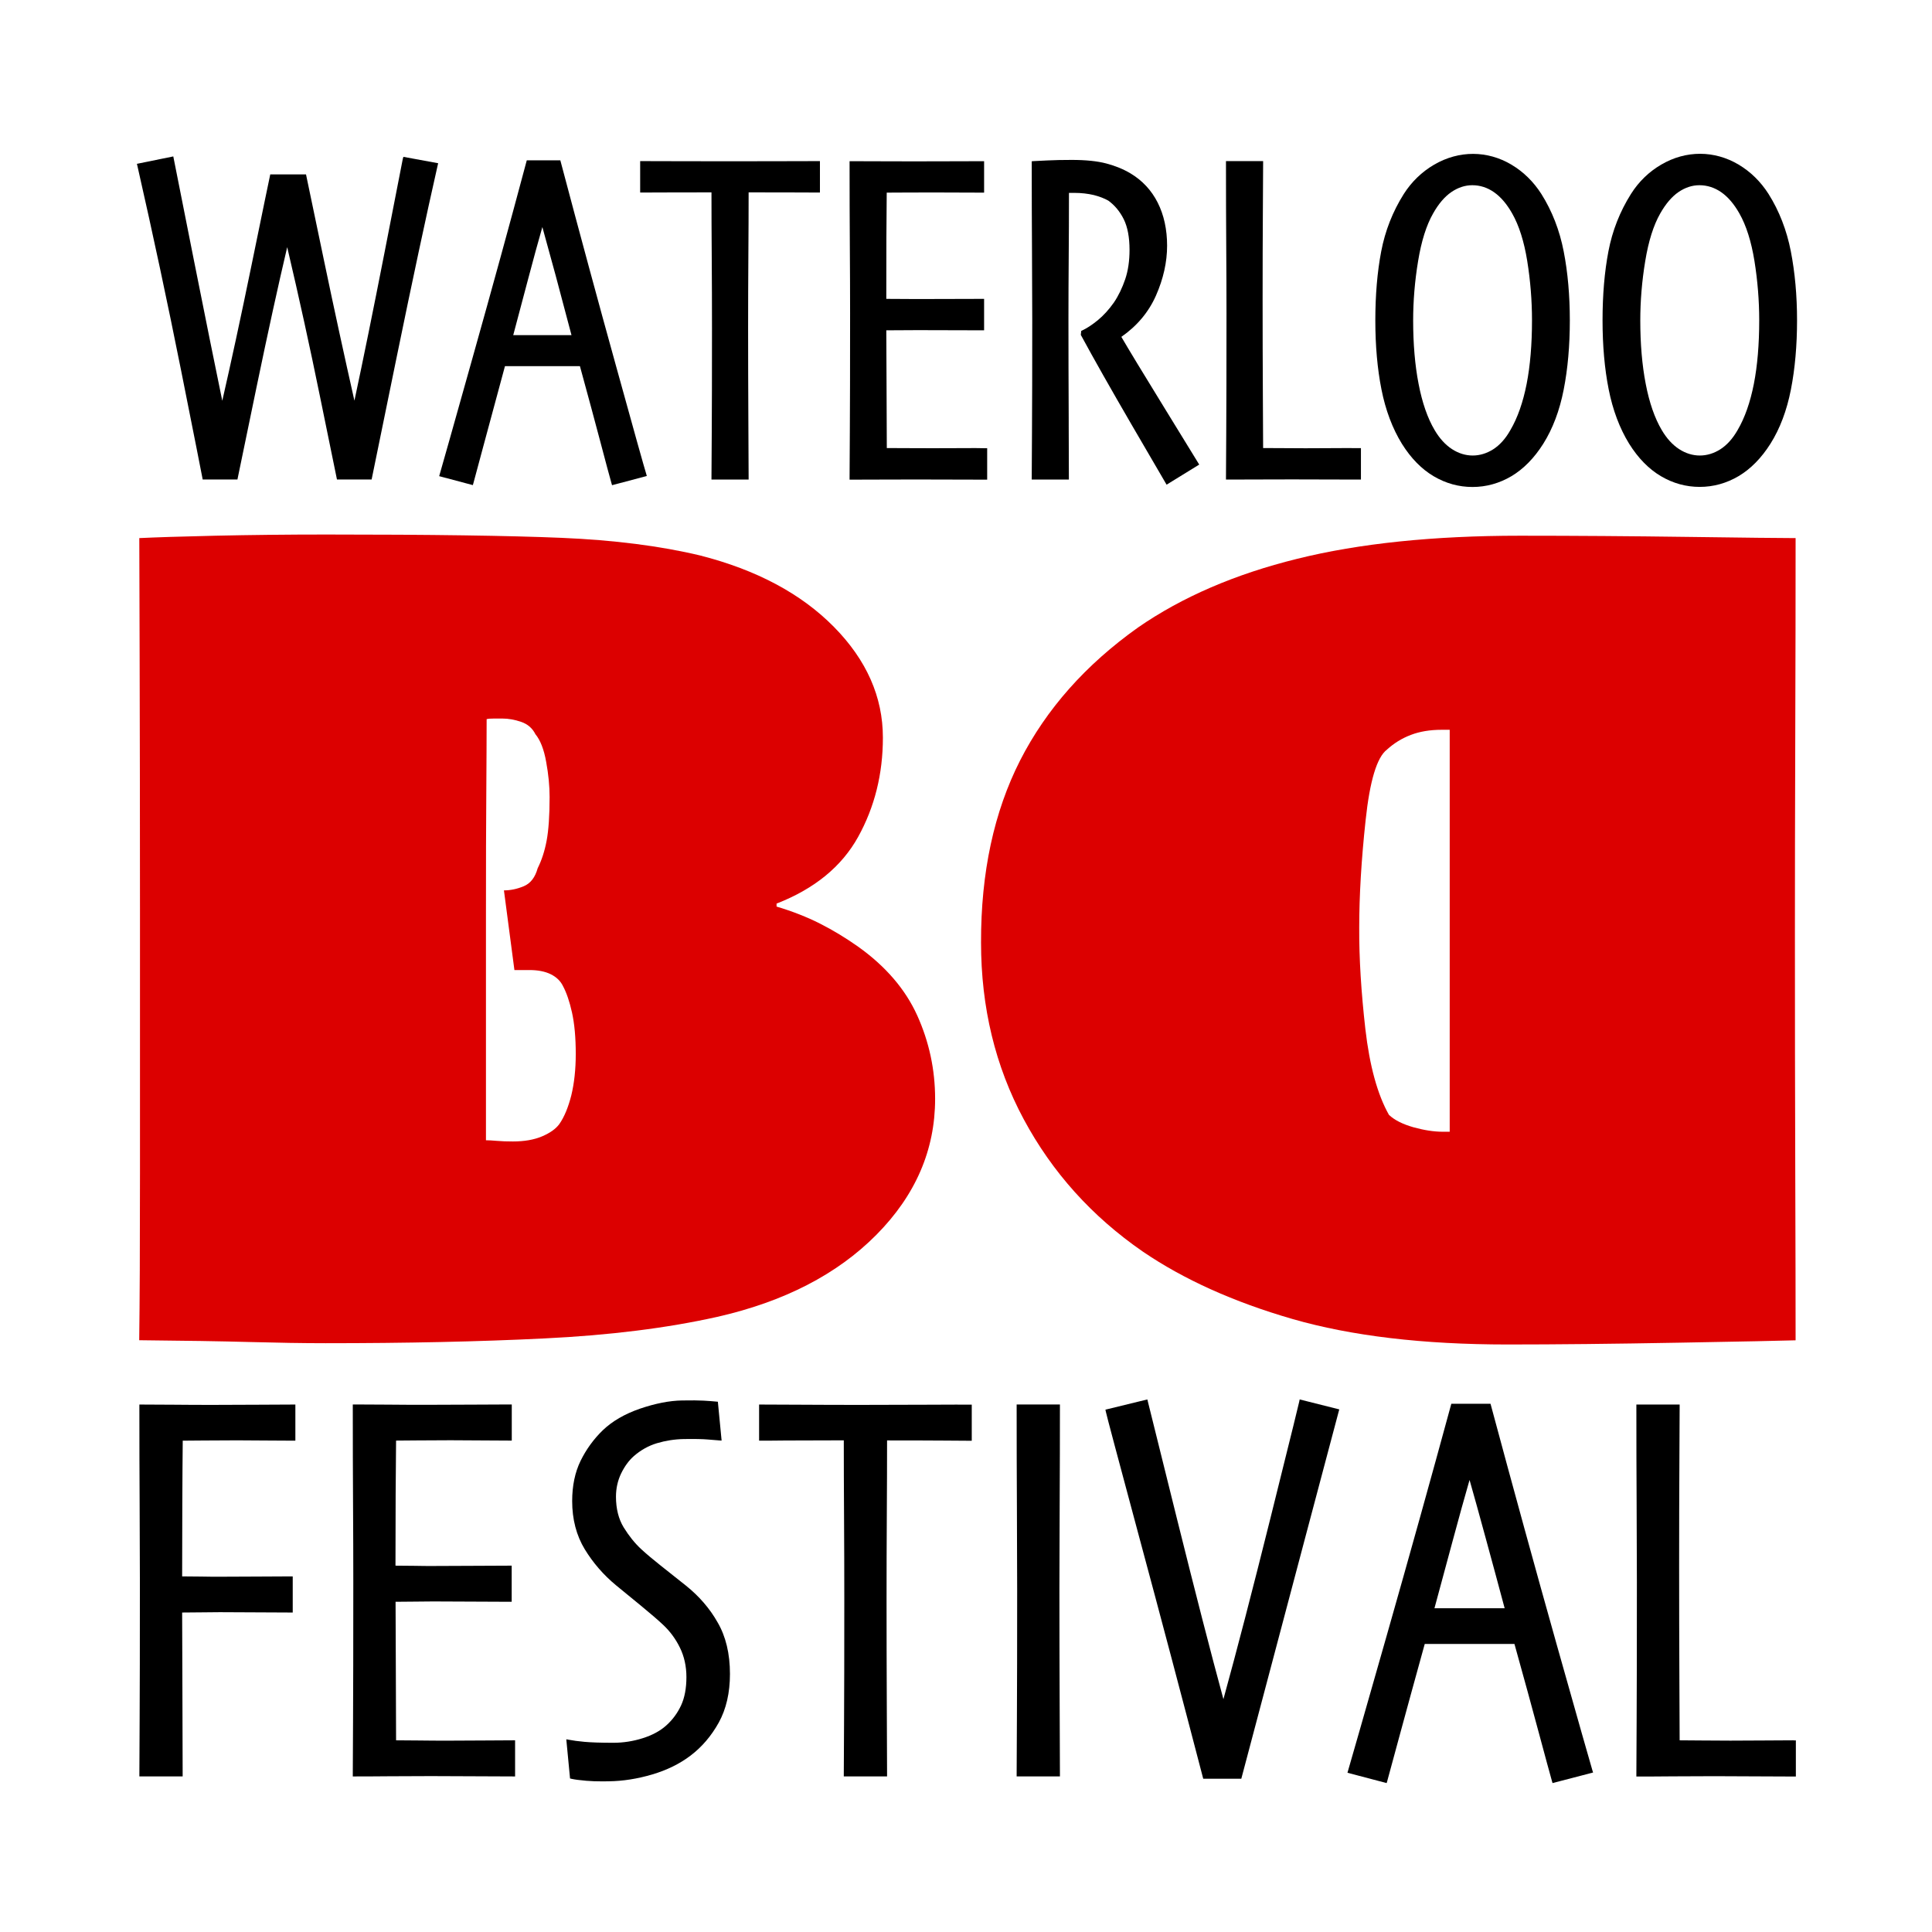
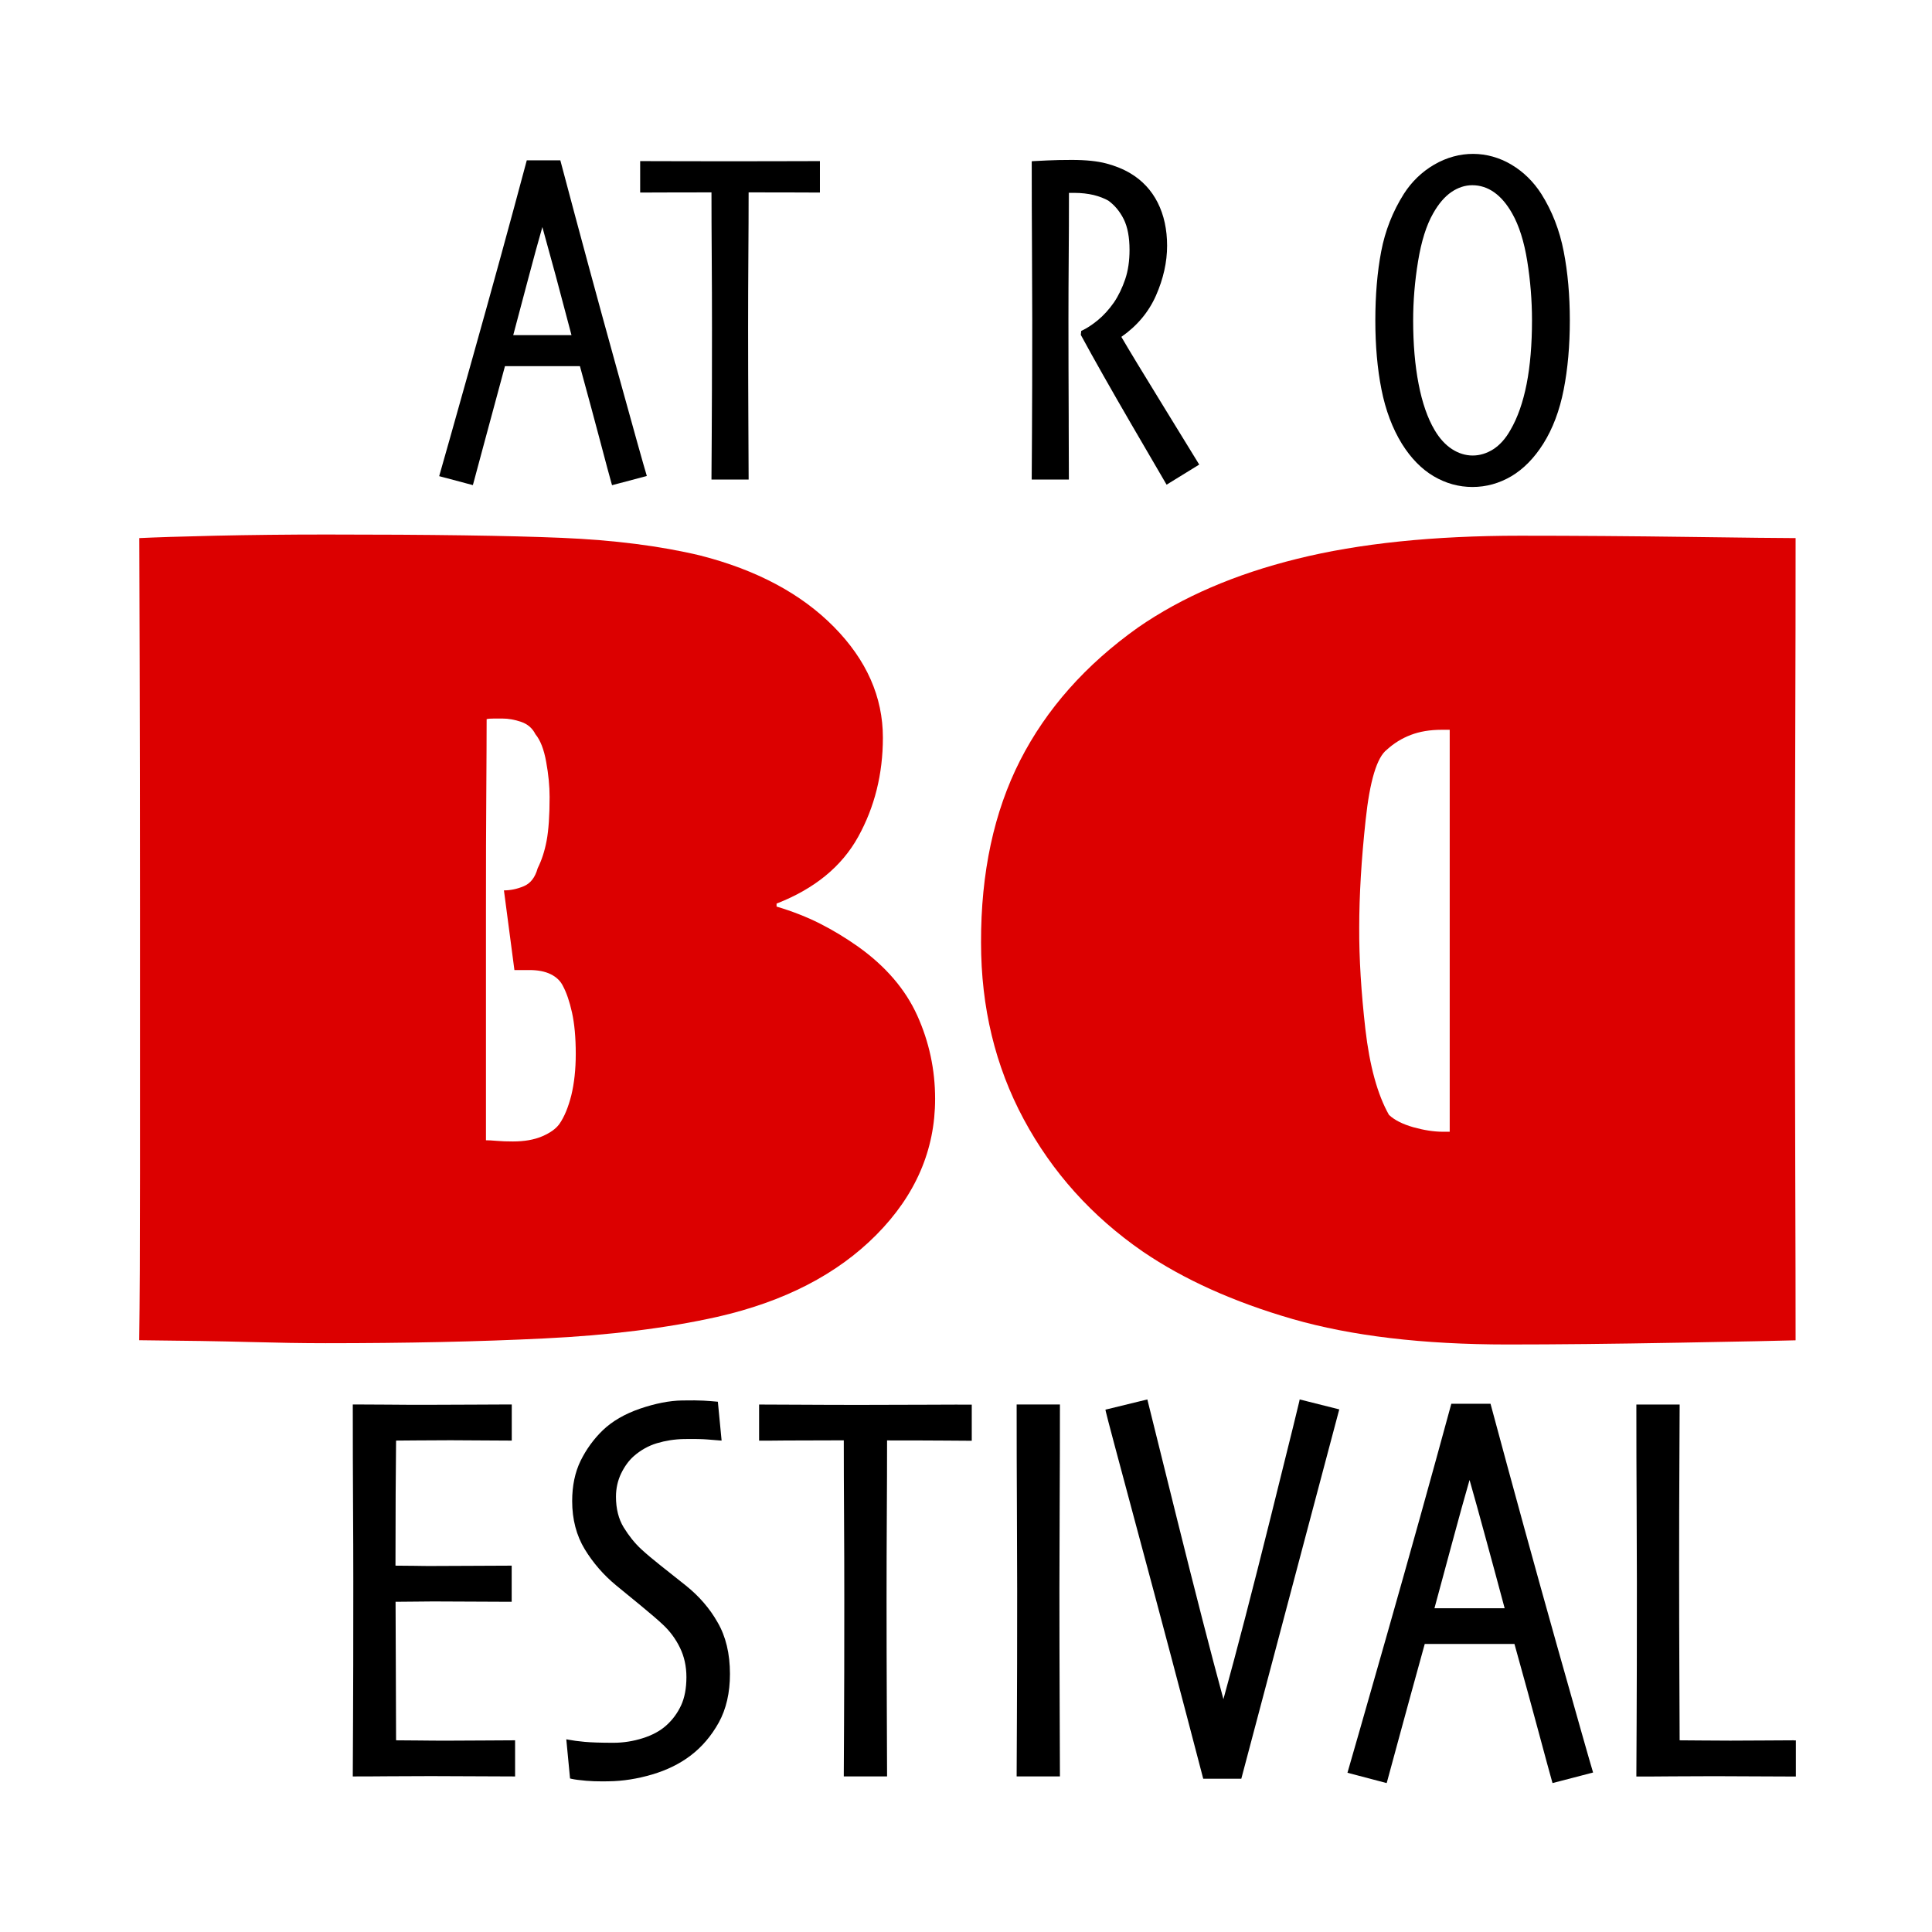
<svg xmlns="http://www.w3.org/2000/svg" version="1.1" id="Calque_1" x="0px" y="0px" viewBox="0 0 226.77 226.77" style="enable-background:new 0 0 226.77 226.77;" xml:space="preserve">
  <style type="text/css">
	.st0{fill:#DC0000;}
</style>
  <g>
    <path class="st0" d="M109.76,128.98c0,6-2.3,11.32-6.9,15.96c-4.6,4.64-10.83,7.85-18.68,9.63c-5.86,1.31-12.63,2.16-20.3,2.53   c-7.68,0.38-16.23,0.56-25.66,0.56c-2.64,0-5.61-0.05-8.92-0.14c-3.31-0.09-7.63-0.16-12.96-0.21c0.06-4.41,0.09-10.93,0.09-19.58   c0-8.65,0-18.95,0-30.9c0-11.44-0.02-21.22-0.04-29.36c-0.03-8.13-0.04-12.9-0.04-14.31c1.87-0.09,4.85-0.19,8.92-0.28   c4.07-0.09,8.42-0.14,13.05-0.14c12.25,0,21.45,0.13,27.6,0.39c6.15,0.26,11.57,0.95,16.26,2.07c6.62,1.69,11.85,4.48,15.69,8.37   c3.84,3.89,5.76,8.23,5.76,13.01c0,4.27-0.97,8.15-2.9,11.64c-1.93,3.49-5.13,6.11-9.58,7.84v0.35c1.88,0.56,3.57,1.23,5.1,2   c1.52,0.77,3.02,1.68,4.48,2.71c3.22,2.3,5.54,4.99,6.94,8.09C109.06,122.3,109.76,125.55,109.76,128.98z M67.58,123.7   c0-1.92-0.15-3.54-0.44-4.85c-0.29-1.31-0.65-2.34-1.05-3.09c-0.29-0.61-0.78-1.08-1.45-1.41c-0.67-0.33-1.51-0.49-2.5-0.49   c-0.41,0-1,0-1.76,0l-1.23-9.35c0.76,0,1.54-0.16,2.33-0.49c0.79-0.33,1.33-1.03,1.63-2.11c0.47-0.94,0.82-2.01,1.05-3.23   c0.23-1.22,0.35-2.93,0.35-5.13c0-1.27-0.13-2.64-0.4-4.11c-0.26-1.48-0.69-2.57-1.27-3.27c-0.35-0.7-0.91-1.18-1.67-1.44   c-0.76-0.26-1.49-0.39-2.2-0.39c-0.23,0-0.56,0-0.97,0c-0.41,0-0.7,0.02-0.88,0.07c0,2.25-0.02,5.13-0.04,8.65   c-0.03,3.52-0.04,8.25-0.04,14.2c0,4.12,0,9.4,0,15.82c0,6.42,0,10.01,0,10.76c0.29,0,0.72,0.02,1.27,0.07   c0.56,0.05,1.19,0.07,1.89,0.07c1.35,0,2.49-0.2,3.43-0.6c0.94-0.4,1.61-0.88,2.02-1.44c0.59-0.84,1.05-1.97,1.41-3.38   C67.4,127.15,67.58,125.53,67.58,123.7z" />
  </g>
  <g>
    <path class="st0" d="M119.74,89.25c3.08-6.03,7.69-11.23,13.84-15.6c5.16-3.57,11.38-6.26,18.68-8.06   c7.29-1.81,16.01-2.71,26.15-2.71c6.5,0,13.1,0.05,19.78,0.14c6.68,0.09,10.87,0.14,12.57,0.14c0,6.57-0.01,14.34-0.04,23.31   c-0.03,8.97-0.04,16.67-0.04,23.1c0,9.67,0.01,18.97,0.04,27.89c0.03,8.92,0.04,15.54,0.04,19.86c-1.46,0.05-6.05,0.14-13.75,0.28   c-7.7,0.14-14.4,0.21-20.08,0.21c-9.9,0-18.31-1-25.22-2.99c-6.91-2-12.77-4.64-17.58-7.92c-5.98-4.13-10.63-9.31-13.97-15.53   c-3.34-6.22-5.01-13.13-5.01-20.74C115.13,102.41,116.67,95.29,119.74,89.25z M160.26,120.78c0.5,4.33,1.42,7.69,2.77,10.08   c0.65,0.61,1.6,1.09,2.86,1.45c1.26,0.35,2.42,0.53,3.47,0.53c0.18,0,0.31,0,0.4,0s0.22,0,0.4,0c0-4.94,0-9.46,0-13.58   c0-4.11,0-7.82,0-11.11c0-3.15,0-6.84,0-11.07c0-4.23,0-8.04,0-11.42c-0.18,0-0.34,0-0.48,0c-0.15,0-0.31,0-0.48,0   c-1.35,0-2.55,0.2-3.6,0.6c-1.05,0.4-1.99,0.98-2.81,1.73c-1.17,0.89-2.01,3.66-2.5,8.29c-0.5,4.63-0.75,8.83-0.75,12.59   C159.52,112.49,159.77,116.46,160.26,120.78z" />
  </g>
  <g>
-     <path d="M47.28,18.64c-0.09,0.48-0.81,4.17-2.16,11.07c-1.29,6.59-2.47,12.41-3.52,17.32c-1.16-5.15-2.37-10.7-3.58-16.5   c-1.27-6.06-1.95-9.34-2.06-9.86l-0.04-0.2h-4.2l-0.04,0.2c-0.09,0.41-0.74,3.54-2.16,10.47c-1.28,6.24-2.44,11.58-3.43,15.9   c-0.82-3.97-1.95-9.55-3.35-16.59c-1.48-7.43-2.26-11.38-2.35-11.84l-0.05-0.25l-4.27,0.87l0.06,0.25   c1.83,8.04,3.55,16.11,5.12,23.97c1.59,7.98,2.41,12.11,2.5,12.62l0.04,0.21h4.08l0.04-0.2c0.11-0.54,0.82-3.97,2.23-10.78   c1.31-6.31,2.51-11.79,3.57-16.29c1.39,5.91,2.68,11.79,3.84,17.49c1.21,5.93,1.86,9.12,1.96,9.58l0.04,0.2h4.07l0.04-0.2   c0.07-0.38,1.02-5,2.89-14.12c1.85-9.02,3.47-16.6,4.82-22.55l0.06-0.25l-4.08-0.75L47.28,18.64z" />
    <path d="M72.33,43.04c-2.12-7.64-4.31-15.73-6.51-24.03l-0.05-0.19h-3.94l-0.05,0.19c-1.9,7.12-4.03,14.87-6.33,23.05   c-2.22,7.91-3.58,12.73-3.83,13.58l-0.07,0.25l3.95,1.05l0.07-0.24c0.15-0.55,0.56-2.1,1.25-4.65c0.67-2.51,1.49-5.53,2.45-9.07   h8.8c0.97,3.55,1.76,6.46,2.4,8.89c0.65,2.47,1.09,4.1,1.3,4.84l0.07,0.24l4.08-1.08l-0.07-0.25   C75.62,54.88,74.43,50.65,72.33,43.04z M67.08,39.34h-6.84c0.52-1.97,1.11-4.18,1.76-6.63c0.63-2.37,1.18-4.4,1.66-6.06   c0.43,1.54,0.95,3.45,1.57,5.72C65.87,34.75,66.48,37.08,67.08,39.34z" />
    <path d="M91.79,18.92c-2.32,0.01-4.39,0.01-6.21,0.01c-1.98,0-4.07,0-6.25-0.01c-2.19-0.01-3.5-0.01-3.94-0.01h-0.25v3.69h0.25   c0.33,0,1.13,0,2.41-0.01c1.24-0.01,3.14-0.01,5.71-0.01c0,2.34,0.01,4.86,0.03,7.57c0.02,2.8,0.03,5.59,0.03,8.36   c0,5.53-0.01,9.75-0.03,12.55c-0.02,2.77-0.03,4.43-0.03,4.98v0.25h4.36v-0.25c0-0.48-0.01-2.68-0.03-6.6   c-0.02-3.92-0.03-7.55-0.03-10.87c0-2.87,0.01-5.7,0.03-8.52c0.02-2.71,0.03-5.2,0.03-7.47c2.64,0,4.54,0.01,5.71,0.01   c1.2,0.01,2.01,0.01,2.41,0.01h0.25v-3.69h-0.25C95.52,18.91,94.12,18.91,91.79,18.92z" />
-     <path d="M112.81,52.6c-1.31,0.01-2.45,0.01-3.4,0.01c-1.14,0-2.18,0-3.14-0.01c-0.84-0.01-1.56-0.01-2.18-0.01   c0-1.4-0.01-3.84-0.03-7.34c-0.02-3.37-0.03-5.53-0.03-6.48c0.6,0,1.24-0.01,1.9-0.01c0.75-0.01,1.35-0.01,1.79-0.01   c0.62,0,1.91,0,3.85,0.01c1.95,0.01,3.18,0.01,3.69,0.01h0.25v-3.69h-0.25c-0.84,0-2.07,0-3.66,0.01c-1.6,0.01-2.94,0.01-4.02,0.01   c-0.37,0-0.93,0-1.7-0.01c-0.67-0.01-1.29-0.01-1.85-0.01c0-2.66,0-5.02,0.01-7.1c0.01-2.03,0.02-3.82,0.04-5.37   c0.5,0,1.17,0,2.01-0.01c0.99-0.01,2.1-0.01,3.33-0.01c0.59,0,1.55,0,2.89,0.01c1.34,0.01,2.32,0.01,2.95,0.01h0.25v-3.69h-0.25   c-0.73,0-1.94,0-3.61,0.01c-1.67,0.01-3.14,0.01-4.41,0.01c-1.39,0-2.74,0-4.03-0.01c-1.3-0.01-2.38-0.01-3.24-0.01h-0.25v0.25   c0,3.64,0.01,6.89,0.03,9.75c0.02,2.86,0.03,5.46,0.03,7.82c0,6.41-0.01,11.11-0.03,13.97c-0.02,2.82-0.03,4.6-0.03,5.34v0.25H100   c0.68,0,1.8,0,3.36-0.01c1.56-0.01,2.95-0.01,4.16-0.01c0.72,0,2.09,0,4.12,0.01c2.03,0.01,3.36,0.01,3.98,0.01h0.25v-3.69h-0.25   C115.06,52.59,114.13,52.59,112.81,52.6z" />
    <path d="M136.56,47.69c-2.45-3.98-4.11-6.72-4.94-8.15c1.84-1.28,3.2-2.9,4.06-4.84c0.87-1.97,1.31-3.94,1.31-5.86   c0-1.9-0.37-3.6-1.1-5.05c-0.73-1.45-1.81-2.61-3.2-3.44c-0.82-0.49-1.77-0.88-2.83-1.16c-1.05-0.28-2.42-0.42-4.06-0.42   c-1.08,0-2.04,0.02-2.84,0.06c-0.81,0.04-1.35,0.06-1.63,0.08l-0.23,0.02v0.23c0,3.62,0.01,6.98,0.03,10.09   c0.02,3.1,0.03,5.86,0.03,8.27c0,5.71-0.01,10.12-0.03,13.23c-0.02,3.11-0.03,4.87-0.03,5.29v0.25h4.36v-0.25   c0-0.38-0.01-2.4-0.02-6.05l0-0.73c-0.02-4.12-0.03-8.07-0.03-11.85c0-2.33,0.01-4.73,0.03-7.19c0.02-2.39,0.03-4.91,0.03-7.58   h0.63c0.82,0,1.58,0.09,2.27,0.25c0.68,0.17,1.26,0.4,1.72,0.66c0.75,0.54,1.36,1.28,1.81,2.18c0.45,0.91,0.68,2.12,0.68,3.6   c0,1.29-0.17,2.45-0.51,3.45c-0.34,1-0.78,1.92-1.32,2.72c-0.59,0.84-1.23,1.54-1.9,2.09c-0.67,0.54-1.27,0.94-1.81,1.19   l-0.13,0.06l-0.05,0.47l0.04,0.07c1.5,2.77,3.49,6.28,5.9,10.43c2.43,4.17,3.76,6.46,4,6.86l0.13,0.22l3.83-2.36l-0.13-0.21   C140.42,53.98,139.02,51.7,136.56,47.69z" />
-     <path d="M156.55,52.6c-2.41,0.02-4.4,0.02-6.12,0c-0.84-0.01-1.56-0.01-2.17-0.01c0-0.78-0.01-2.8-0.03-6.05   c-0.02-3.68-0.03-7.47-0.03-11.37c0-3.95,0.01-7.43,0.03-10.43c0.02-3.01,0.03-4.87,0.03-5.58v-0.25h-4.36v0.25   c0,3.64,0.01,6.89,0.03,9.76c0.02,2.87,0.03,5.47,0.03,7.83c0,6.35-0.01,11.1-0.03,14.12c-0.02,2.93-0.03,4.65-0.03,5.17v0.25h0.25   c0.68,0,1.8,0,3.36-0.01c1.56-0.01,2.95-0.01,4.16-0.01c0.73,0,2.02,0,3.85,0.01c1.84,0.01,3.16,0.01,3.97,0.01h0.25v-3.69h-0.25   C158.6,52.59,157.62,52.59,156.55,52.6z" />
    <path d="M180.92,22.77c-0.92-1.44-2.1-2.6-3.51-3.44c-2.8-1.67-6.15-1.71-9.08,0c-1.44,0.84-2.64,2-3.56,3.44   c-1.3,2.06-2.19,4.32-2.65,6.74c-0.46,2.4-0.69,5.13-0.69,8.1c0,2.96,0.24,5.69,0.72,8.1c0.48,2.43,1.29,4.58,2.4,6.38   c1.06,1.7,2.32,2.98,3.73,3.81c1.42,0.84,2.95,1.26,4.55,1.26c1.62,0,3.16-0.43,4.58-1.27c1.41-0.84,2.67-2.12,3.73-3.8   c1.11-1.76,1.92-3.9,2.4-6.36c0.48-2.44,0.72-5.17,0.72-8.12c0-2.92-0.24-5.65-0.72-8.1C183.06,27.03,182.18,24.77,180.92,22.77z    M175.26,52.74c-1.51,0.96-3.28,0.99-4.84-0.03c-0.78-0.51-1.46-1.26-2.03-2.23c-0.83-1.4-1.46-3.22-1.88-5.41   c-0.43-2.2-0.64-4.71-0.64-7.46c0-2.27,0.19-4.61,0.58-6.96c0.38-2.33,0.97-4.21,1.76-5.59c0.64-1.14,1.36-1.98,2.15-2.52   c0.78-0.53,1.6-0.8,2.45-0.8c0.92,0,1.78,0.28,2.55,0.82c0.79,0.55,1.51,1.39,2.13,2.49c0.81,1.42,1.4,3.29,1.77,5.58   c0.37,2.3,0.56,4.65,0.56,6.97c0,2.81-0.21,5.33-0.63,7.47c-0.42,2.13-1.05,3.95-1.9,5.4C176.72,51.49,176.03,52.25,175.26,52.74z" />
-     <path d="M210.2,29.5c-0.48-2.47-1.36-4.74-2.62-6.74c-0.92-1.44-2.1-2.6-3.51-3.44c-2.81-1.67-6.16-1.71-9.08,0   c-1.44,0.84-2.64,2-3.55,3.44c-1.3,2.06-2.19,4.32-2.65,6.74c-0.46,2.4-0.69,5.12-0.69,8.1c0,2.96,0.24,5.69,0.72,8.1   c0.48,2.43,1.29,4.58,2.4,6.38c1.06,1.7,2.32,2.98,3.73,3.81c1.42,0.84,2.95,1.26,4.55,1.26c1.62,0,3.16-0.43,4.58-1.27   c1.41-0.84,2.67-2.12,3.73-3.8c1.11-1.76,1.92-3.9,2.4-6.36c0.48-2.45,0.72-5.18,0.72-8.12C210.93,34.69,210.68,31.96,210.2,29.5z    M201.92,52.74c-1.51,0.96-3.28,0.99-4.84-0.03c-0.78-0.51-1.46-1.26-2.03-2.23c-0.83-1.4-1.46-3.22-1.88-5.41   c-0.43-2.21-0.64-4.71-0.64-7.46c0-2.27,0.19-4.61,0.58-6.96c0.38-2.33,0.97-4.21,1.76-5.59c0.64-1.13,1.36-1.98,2.15-2.52   c0.78-0.53,1.6-0.8,2.45-0.8c0.92,0,1.78,0.28,2.56,0.82c0.79,0.55,1.51,1.39,2.13,2.49c0.81,1.42,1.4,3.3,1.77,5.58   c0.37,2.3,0.56,4.65,0.56,6.97c0,2.82-0.21,5.33-0.63,7.47c-0.42,2.13-1.05,3.95-1.9,5.4C203.38,51.49,202.69,52.25,201.92,52.74z" />
  </g>
  <g>
-     <path d="M30.4,164.88c-1.97,0.01-3.69,0.02-5.15,0.02c-1.66,0-3.25,0-4.79-0.02c-1.54-0.01-2.82-0.02-3.85-0.02h-0.25v0.25   c0,4.26,0.01,8.06,0.03,11.4c0.02,3.34,0.03,6.39,0.03,9.14c0,7.46-0.01,12.95-0.03,16.32c-0.02,3.33-0.03,5.43-0.03,6.29v0.25   h5.08v-0.25c0-1.59-0.01-5-0.03-10.23c-0.02-4.78-0.03-7.7-0.03-8.76c0.73,0,1.5-0.01,2.3-0.02c0.89-0.01,1.6-0.02,2.12-0.02   c0.74,0,2.14,0.01,4.19,0.02c2.05,0.01,3.42,0.02,4.12,0.02h0.25v-4.24h-0.25c-0.74,0-2.03,0.01-3.88,0.02   c-1.84,0.01-3.37,0.02-4.59,0.02c-0.44,0-1.11,0-2.02-0.02c-0.82-0.01-1.56-0.02-2.24-0.02c0-2.76,0.01-5.61,0.02-8.53   c0.01-2.9,0.03-5.36,0.05-7.4c0.6,0,1.41-0.01,2.44-0.02c1.18-0.01,2.5-0.02,3.96-0.02c0.7,0,1.74,0.01,3.12,0.02   c1.38,0.01,2.54,0.02,3.45,0.02h0.25v-4.24h-0.25C33.71,164.86,32.37,164.87,30.4,164.88z" />
    <path d="M56.89,204.29c-1.56,0.01-2.9,0.02-4.04,0.02c-1.35,0-2.59,0-3.73-0.02c-1.02-0.01-1.89-0.01-2.63-0.02   c0-1.62-0.01-4.5-0.03-8.63c-0.02-4-0.03-6.54-0.03-7.63c0.73,0,1.5-0.01,2.3-0.02c0.89-0.01,1.6-0.02,2.12-0.02   c0.74,0,2.27,0.01,4.58,0.02c2.31,0.01,3.77,0.02,4.38,0.02h0.25v-4.24h-0.25c-1,0-2.45,0.01-4.35,0.02   c-1.9,0.01-3.49,0.02-4.77,0.02c-0.44,0-1.11,0-2.03-0.02c-0.81-0.01-1.56-0.01-2.24-0.02c0-3.13,0.01-5.91,0.02-8.36   c0.01-2.4,0.03-4.51,0.05-6.32c0.6,0,1.41-0.01,2.44-0.02c1.18-0.01,2.5-0.02,3.96-0.02c0.7,0,1.84,0.01,3.43,0.02   c1.59,0.01,2.76,0.02,3.5,0.02h0.25v-4.24h-0.25c-0.87,0-2.3,0.01-4.29,0.02c-1.98,0.01-3.73,0.02-5.23,0.02   c-1.66,0-3.25,0-4.79-0.02c-1.54-0.01-2.82-0.02-3.85-0.02h-0.25v0.25c0,4.26,0.01,8.06,0.03,11.41c0.02,3.34,0.03,6.39,0.03,9.15   c0,7.51-0.01,13.01-0.03,16.35c-0.02,3.3-0.03,5.39-0.03,6.25v0.25h0.25c0.81,0,2.14,0,3.99-0.02c1.85-0.01,3.5-0.02,4.94-0.02   c0.85,0,2.48,0.01,4.89,0.02c2.41,0.01,3.99,0.02,4.73,0.02h0.25v-4.24h-0.25C59.56,204.27,58.45,204.28,56.89,204.29z" />
    <path d="M80.52,186.12c-1.13-0.9-2.14-1.7-3.01-2.39c-0.86-0.68-1.62-1.32-2.24-1.89c-0.77-0.71-1.46-1.58-2.07-2.57   c-0.59-0.97-0.9-2.18-0.9-3.59c0-0.99,0.21-1.91,0.61-2.74c0.41-0.84,0.91-1.52,1.49-2.03c0.8-0.7,1.71-1.21,2.7-1.51   c1.01-0.3,2.07-0.47,3.15-0.49c1.29-0.02,2.23,0,2.8,0.05c0.58,0.05,1.04,0.09,1.36,0.11l0.29,0.02l-0.44-4.56l-0.21-0.02   c-0.44-0.04-0.93-0.08-1.48-0.11c-0.56-0.03-1.4-0.04-2.5-0.02c-1.48,0.02-3.14,0.35-4.94,0.96c-1.8,0.62-3.28,1.48-4.39,2.55   c-1.06,1.03-1.93,2.23-2.59,3.57c-0.66,1.35-0.99,2.94-0.99,4.73c0,2.14,0.5,4.05,1.48,5.66c0.97,1.59,2.2,3.01,3.65,4.21   c0.76,0.62,1.74,1.42,2.93,2.4c1.18,0.97,2.06,1.73,2.62,2.26c0.8,0.75,1.47,1.65,1.97,2.68c0.5,1.02,0.76,2.18,0.76,3.45   c0,1.31-0.21,2.43-0.63,3.33c-0.42,0.9-1,1.69-1.74,2.35c-0.71,0.64-1.64,1.14-2.75,1.49c-1.13,0.36-2.29,0.54-3.46,0.54   c-1.49,0-2.63-0.04-3.38-0.11c-0.75-0.07-1.36-0.15-1.81-0.24l-0.33-0.06l0.44,4.6l0.17,0.04c0.39,0.09,0.95,0.16,1.74,0.23   c0.58,0.05,1.22,0.07,1.93,0.07c0.23,0,0.47,0,0.71-0.01c1.65-0.02,3.36-0.29,5.09-0.8c1.73-0.51,3.25-1.26,4.51-2.22   c1.33-1.01,2.44-2.31,3.31-3.88c0.87-1.58,1.31-3.49,1.31-5.7c0-2.38-0.49-4.42-1.46-6.07C83.3,188.78,82.04,187.34,80.52,186.12z" />
    <path d="M108.83,164.88c-2.76,0.01-5.22,0.02-7.38,0.02c-2.35,0-4.83,0-7.42-0.02c-2.6-0.01-4.16-0.02-4.68-0.02h-0.25v4.24h0.25   c0.39,0,1.35,0,2.86-0.02c1.48-0.01,3.75-0.02,6.83-0.02c0,2.75,0.01,5.71,0.03,8.9c0.02,3.28,0.03,6.54,0.03,9.79   c0,6.43-0.01,11.37-0.03,14.69c-0.02,3.24-0.03,5.18-0.03,5.82v0.25h5.08v-0.25c0-0.56-0.01-3.13-0.03-7.73   c-0.02-4.59-0.03-8.83-0.03-12.72c0-3.35,0.01-6.67,0.03-9.96c0.02-3.19,0.03-6.12,0.03-8.78c3.16,0,5.44,0.01,6.83,0.02   c1.43,0.01,2.38,0.02,2.86,0.02h0.25v-4.24h-0.25C113.26,164.86,111.59,164.87,108.83,164.88z" />
    <path d="M119.33,165.11c0,4.23,0.01,8.17,0.03,11.81c0.02,3.64,0.03,6.87,0.03,9.68c0,6.54-0.01,11.69-0.03,15.29   c-0.02,3.51-0.03,5.64-0.03,6.37v0.25h5.08v-0.25c0-0.47-0.01-3.12-0.03-7.93c-0.02-4.81-0.03-9.43-0.03-13.86   c0-2.45,0.01-5.72,0.03-9.83c0.02-4.1,0.03-7.95,0.03-11.54v-0.25h-5.08V165.11z" />
    <path d="M152.5,164.51c-0.06,0.29-0.69,2.88-3.37,13.64c-2.11,8.47-3.97,15.63-5.53,21.29c-1.48-5.43-3.3-12.52-5.43-21.08   c-2.17-8.75-3.33-13.41-3.44-13.86l-0.06-0.24l-4.92,1.2l0.05,0.24c0.09,0.44,1.37,5.25,3.91,14.7c2.5,9.27,5.01,18.76,7.47,28.19   l0.05,0.19h4.47l0.05-0.19c2.55-9.63,5.05-19.05,7.49-28.26c2.31-8.71,3.73-14.05,3.89-14.65l0.07-0.25l-4.65-1.17L152.5,164.51z" />
-     <path d="M182.73,193.07c-2.52-8.95-5.12-18.41-7.73-28.12l-0.05-0.18h-4.6l-0.05,0.18c-2.28,8.38-4.81,17.46-7.52,26.98   c-2.73,9.58-4.26,14.92-4.55,15.9l-0.07,0.25l4.6,1.21l0.07-0.24c0.18-0.64,0.67-2.46,1.48-5.45c0.8-2.94,1.77-6.49,2.92-10.64   h10.53c1.13,4.05,2.09,7.56,2.86,10.43c0.78,2.89,1.29,4.79,1.54,5.66l0.07,0.24l4.76-1.24l-0.08-0.25   C186.64,206.91,185.24,201.96,182.73,193.07z M176.61,188.77h-8.24c0.63-2.32,1.33-4.92,2.11-7.81c0.76-2.83,1.44-5.27,2.01-7.25   c0.52,1.83,1.16,4.12,1.9,6.85C175.16,183.37,175.9,186.11,176.61,188.77z" />
+     <path d="M182.73,193.07c-2.52-8.95-5.12-18.41-7.73-28.12l-0.05-0.18h-4.6l-0.05,0.18c-2.28,8.38-4.81,17.46-7.52,26.98   c-2.73,9.58-4.26,14.92-4.55,15.9l-0.07,0.25l4.6,1.21l0.07-0.24c0.18-0.64,0.67-2.46,1.48-5.45c0.8-2.94,1.77-6.49,2.92-10.64   h10.53c1.13,4.05,2.09,7.56,2.86,10.43c0.78,2.89,1.29,4.79,1.54,5.66l0.07,0.24l4.76-1.24C186.64,206.91,185.24,201.96,182.73,193.07z M176.61,188.77h-8.24c0.63-2.32,1.33-4.92,2.11-7.81c0.76-2.83,1.44-5.27,2.01-7.25   c0.52,1.83,1.16,4.12,1.9,6.85C175.16,183.37,175.9,186.11,176.61,188.77z" />
    <path d="M210.54,204.27c-1.05,0-2.21,0.01-3.49,0.02c-2.86,0.03-5.23,0.02-7.27,0c-1.02-0.01-1.89-0.01-2.63-0.02   c0-0.89-0.01-3.26-0.03-7.12c-0.02-4.31-0.03-8.75-0.03-13.3c0-4.62,0.01-8.69,0.03-12.21c0.02-3.52,0.03-5.69,0.03-6.53v-0.25   h-5.08v0.25c0,4.26,0.01,8.06,0.03,11.42c0.02,3.35,0.03,6.41,0.03,9.16c0,7.55-0.01,13.11-0.03,16.53   c-0.02,3.43-0.03,5.45-0.03,6.05v0.25h0.25c0.81,0,2.14,0,3.99-0.02c1.85-0.01,3.5-0.02,4.94-0.02c0.87,0,2.4,0.01,4.58,0.02   c2.18,0.01,3.75,0.02,4.71,0.02h0.25v-4.24H210.54z" />
  </g>
</svg>